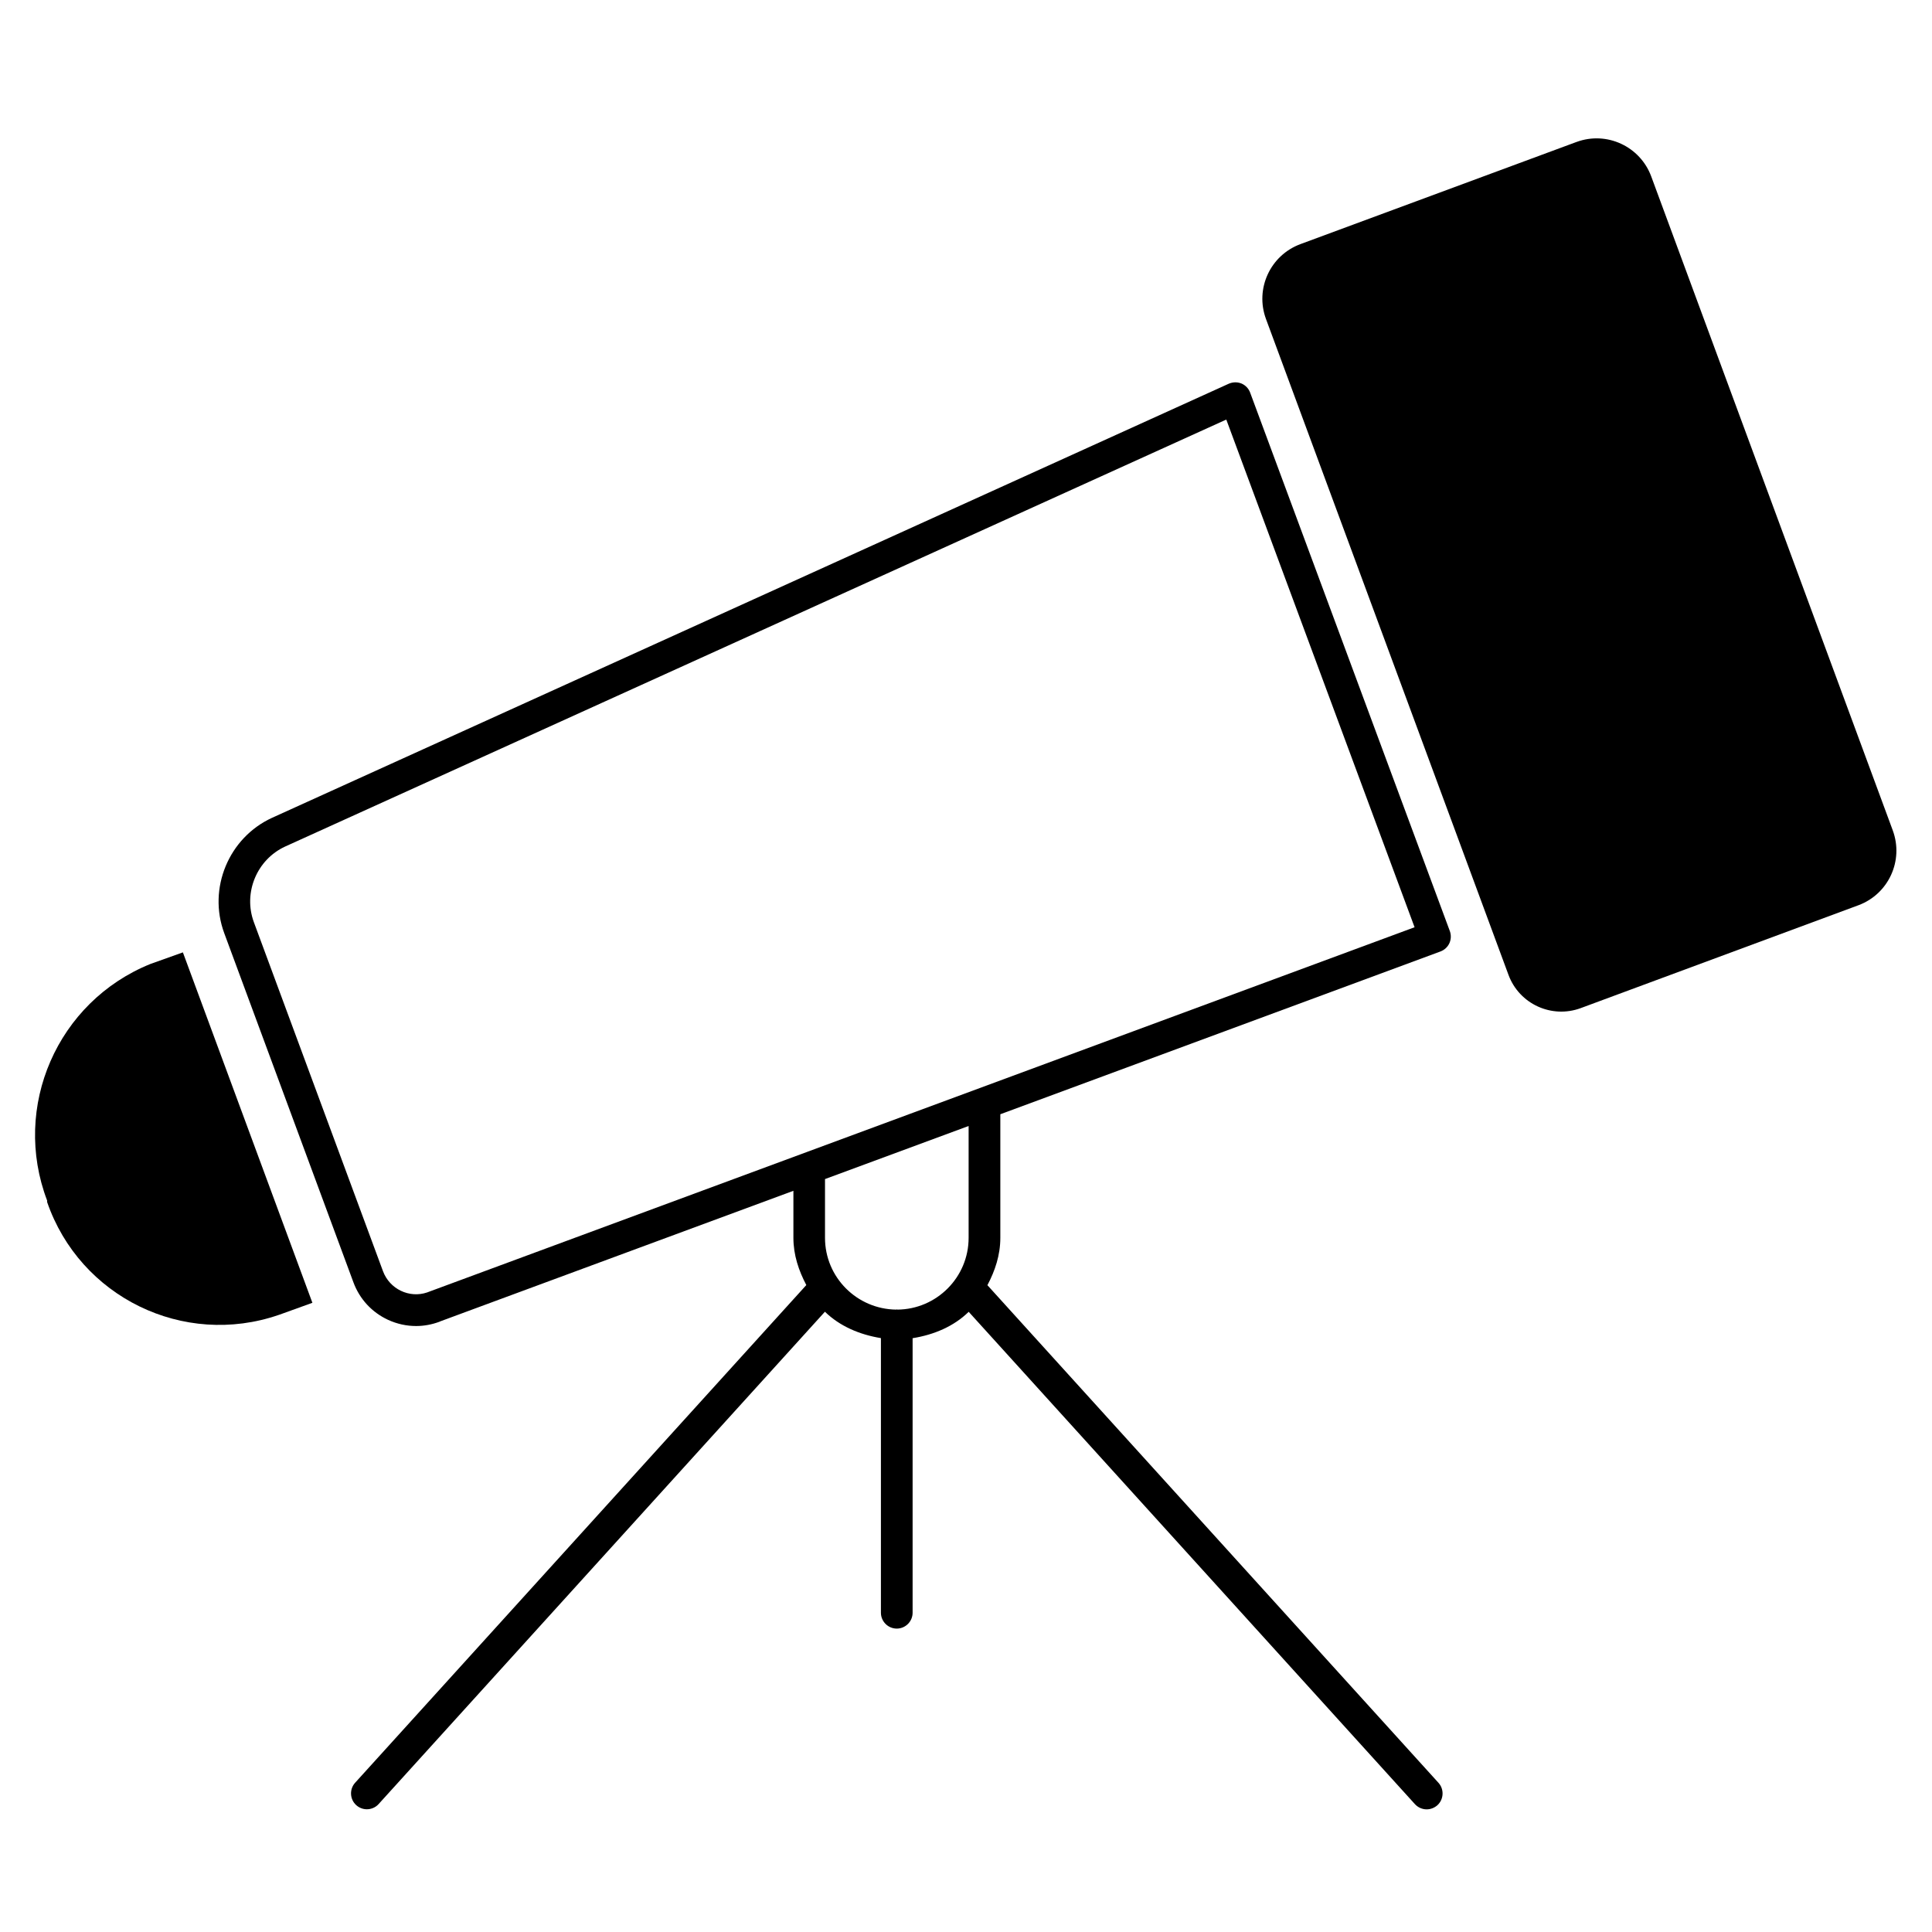
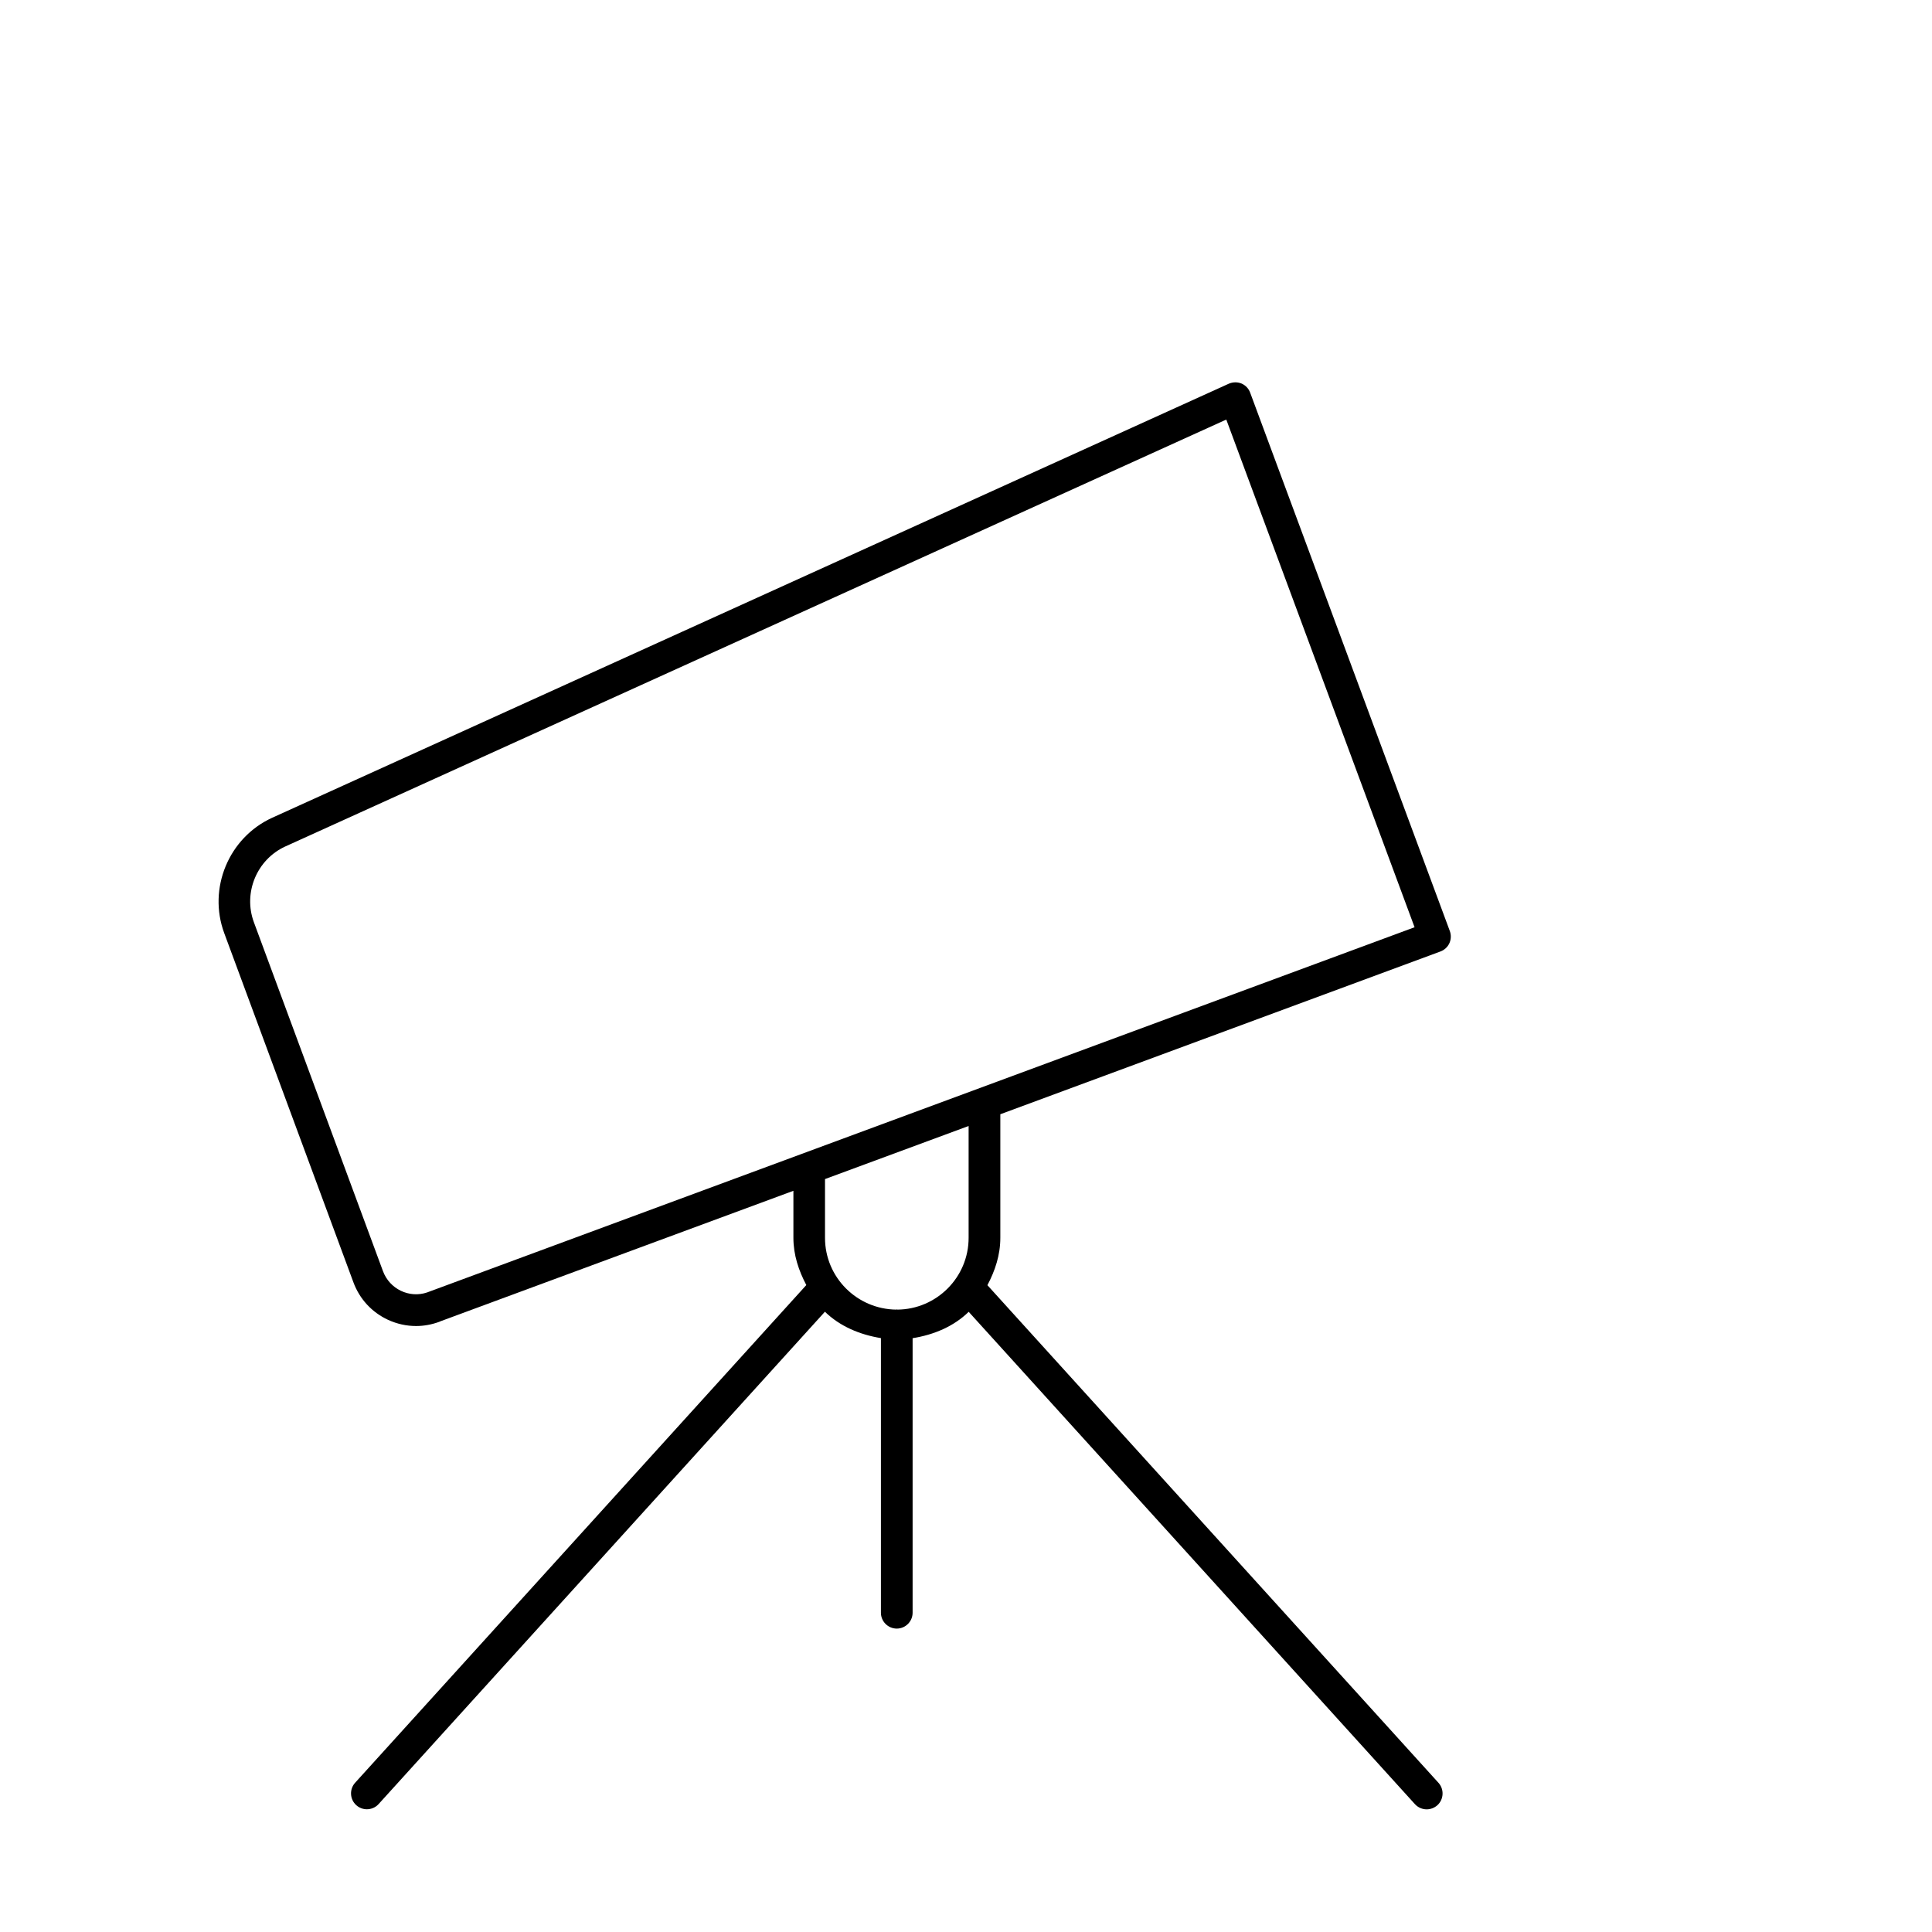
<svg xmlns="http://www.w3.org/2000/svg" fill="#000000" width="800px" height="800px" version="1.1" viewBox="144 144 512 512">
  <g>
-     <path d="m645.61 364.08-64.004-173.29c-2.938-7.996-11.797-12.113-19.797-9.172-0.062 0.02-0.105 0.039-0.168 0.059l-73.012 27.016c-7.996 2.961-12.09 11.84-9.133 19.836l64.277 173.84c2.856 7.703 11.418 11.629 19.125 8.797l73.66-27.289c7.938-2.981 11.988-11.816 9.051-19.793z" />
    <path d="m473.01 245.64c-1.07-0.441-2.266-0.418-3.359 0.043l-253.54 115.04c-11.504 5.269-17.086 18.727-12.68 30.586l34.219 92.492c1.637 4.449 4.891 7.977 9.195 9.973 2.371 1.09 4.891 1.637 7.43 1.637 2.059 0 4.137-0.379 6.129-1.113 0.105-0.043 0.211-0.082 0.336-0.148l93.52-34.574v12.449c0 4.598 1.426 8.734 3.422 12.531l-119.57 131.89c-1.555 1.723-1.426 4.387 0.293 5.941 0.797 0.715 1.805 1.09 2.812 1.09 1.133 0 2.289-0.461 3.106-1.363l118.29-130.49c3.945 3.84 9.172 6.066 14.84 6.992v72.781c0 2.309 1.891 4.199 4.199 4.199 2.309 0 4.199-1.891 4.199-4.199v-72.758c5.688-0.922 10.914-3.129 14.863-6.992l118.27 130.49c0.84 0.902 1.973 1.363 3.106 1.363 1.008 0 2.016-0.379 2.832-1.09 1.699-1.555 1.848-4.219 0.293-5.941l-119.54-131.88c2.016-3.82 3.422-7.957 3.422-12.555v-32.746l116.65-43.141c1.051-0.398 1.891-1.176 2.352-2.184 0.461-1.008 0.504-2.164 0.125-3.211l-52.922-142.7c-0.398-1.094-1.238-1.953-2.289-2.414zm-72.316 226.4c0 10.453-8.48 18.957-18.914 19.02-0.062 0-0.082-0.062-0.125-0.062-0.043 0-0.082 0.062-0.125 0.062-10.434-0.105-18.895-8.566-18.895-19.02v-15.574l38.059-14.066zm-143.21 14.359c-0.082 0.043-0.188 0.062-0.273 0.105-4.746 1.617-9.949-0.883-11.715-5.625l-34.219-92.492c-2.875-7.789 0.777-16.582 8.293-20.047l249.41-113.15 49.898 134.54z" />
-     <path d="m183.84 399.47c-24.645 9.973-36.801 37.828-27.352 62.684v0.398c8.691 25.211 36.168 38.605 61.379 29.914 0.105-0.043 0.211-0.062 0.316-0.105l8.605-3.106-34.32-92.867z" />
  </g>
</svg>